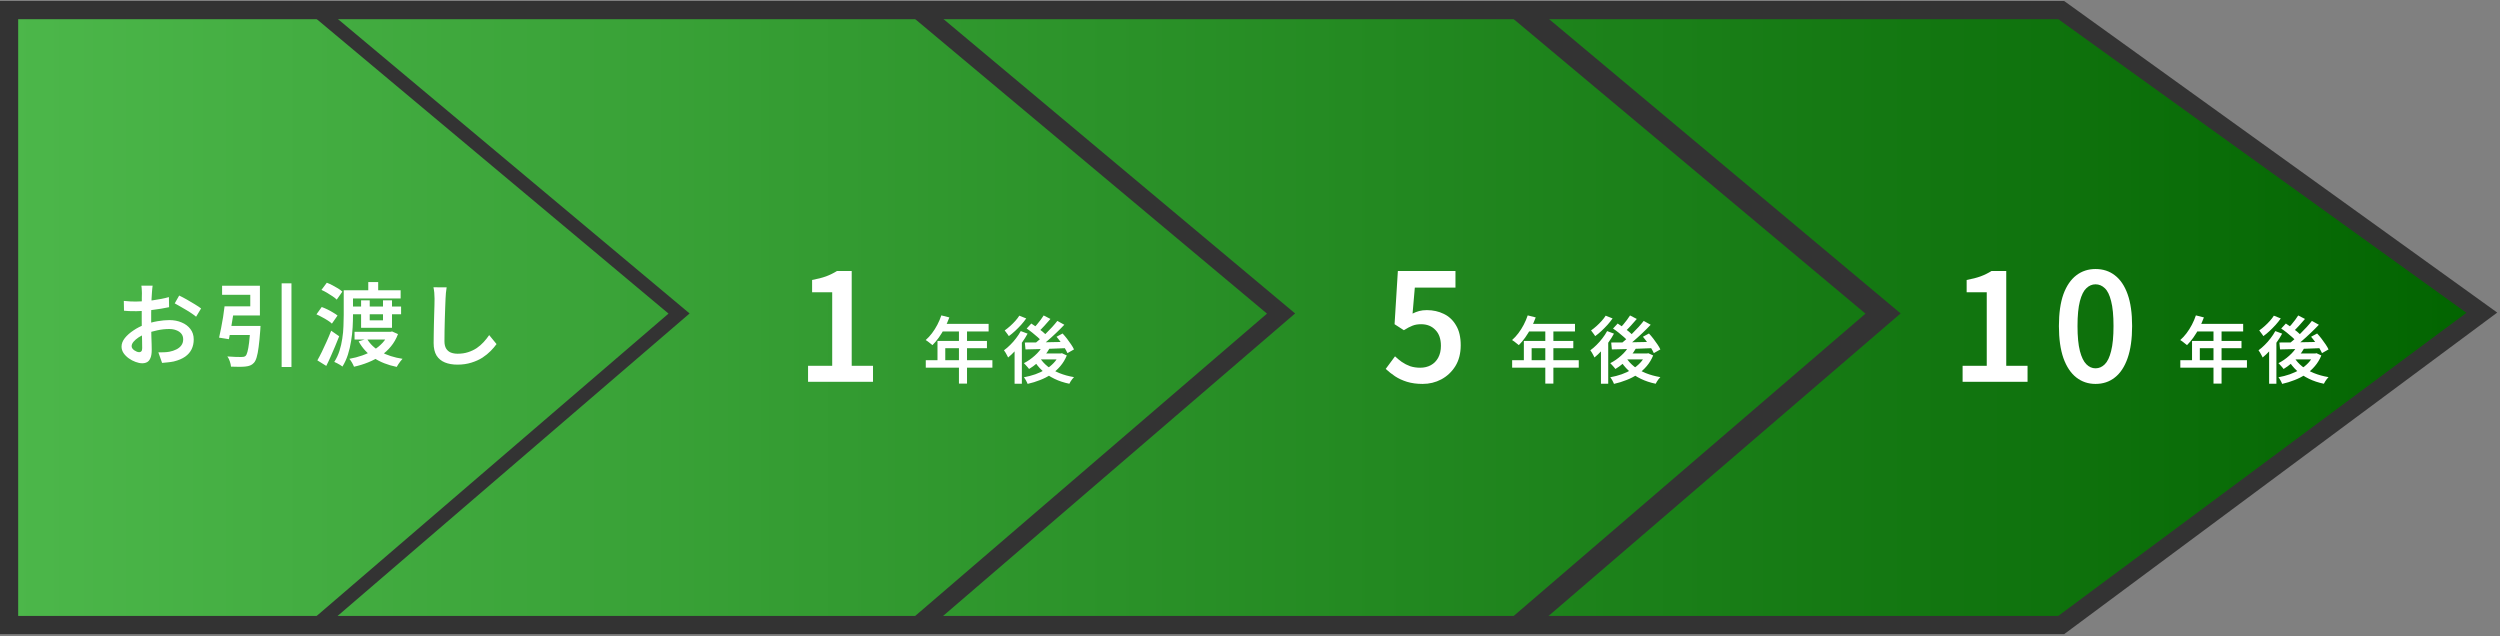
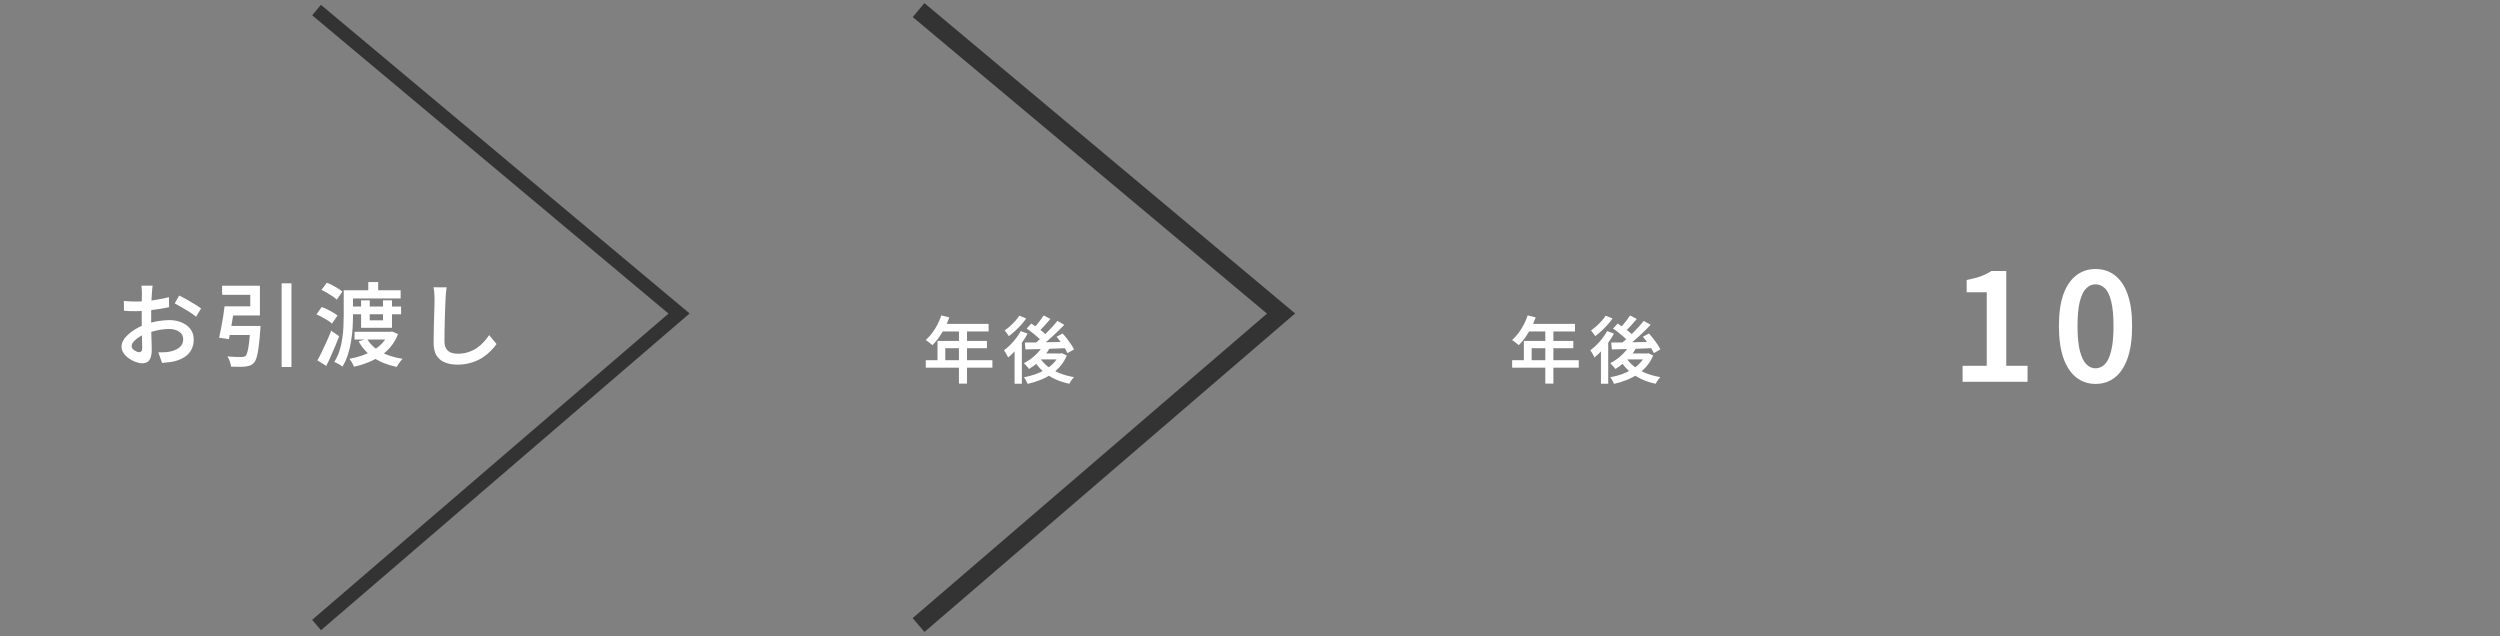
<svg xmlns="http://www.w3.org/2000/svg" width="550" height="140" viewBox="0 0 550 140" fill="none">
  <rect x="0" y="0" width="550" height="140" fill="#808080" stroke="none" />
-   <path d="M453.466 2.217H2V137.505H453.466L546 68.793L453.466 2.217Z" fill="url(#paint0_linear_3139_2131)" stroke="#333333" stroke-width="4" />
  <path d="M69.644 2.217L149.393 68.978L69.644 137.505" stroke="#333333" stroke-width="3" />
  <path d="M202.084 2.217L281.832 68.978L202.084 137.505" stroke="#333333" stroke-width="4" />
-   <path d="M334.524 2.217L414.272 68.978L334.524 137.505" stroke="#333333" stroke-width="5" />
  <path d="M33.58 62.84C33.567 62.947 33.547 63.1 33.52 63.3C33.507 63.5 33.487 63.707 33.46 63.92C33.447 64.12 33.433 64.3 33.42 64.46C33.393 64.833 33.367 65.253 33.34 65.72C33.327 66.187 33.313 66.68 33.3 67.2C33.287 67.72 33.273 68.24 33.26 68.76C33.26 69.28 33.26 69.787 33.26 70.28C33.26 70.813 33.26 71.407 33.26 72.06C33.273 72.7 33.287 73.34 33.3 73.98C33.327 74.62 33.347 75.207 33.36 75.74C33.373 76.26 33.38 76.673 33.38 76.98C33.38 77.74 33.287 78.333 33.1 78.76C32.927 79.187 32.687 79.487 32.38 79.66C32.073 79.833 31.713 79.92 31.3 79.92C30.847 79.92 30.353 79.82 29.82 79.62C29.3 79.433 28.807 79.173 28.34 78.84C27.873 78.507 27.487 78.12 27.18 77.68C26.887 77.227 26.74 76.753 26.74 76.26C26.74 75.62 26.98 74.993 27.46 74.38C27.953 73.767 28.593 73.2 29.38 72.68C30.167 72.147 31.007 71.72 31.9 71.4C32.807 71.067 33.733 70.82 34.68 70.66C35.627 70.5 36.48 70.42 37.24 70.42C38.253 70.42 39.16 70.593 39.96 70.94C40.773 71.273 41.42 71.76 41.9 72.4C42.38 73.027 42.62 73.787 42.62 74.68C42.62 75.467 42.467 76.18 42.16 76.82C41.853 77.46 41.38 78.007 40.74 78.46C40.1 78.913 39.267 79.267 38.24 79.52C37.787 79.613 37.34 79.68 36.9 79.72C36.46 79.76 36.047 79.8 35.66 79.84L34.84 77.52C35.267 77.52 35.687 77.513 36.1 77.5C36.513 77.487 36.9 77.447 37.26 77.38C37.82 77.273 38.327 77.107 38.78 76.88C39.247 76.653 39.613 76.36 39.88 76C40.16 75.627 40.3 75.18 40.3 74.66C40.3 74.167 40.167 73.753 39.9 73.42C39.633 73.087 39.267 72.833 38.8 72.66C38.347 72.473 37.82 72.38 37.22 72.38C36.367 72.38 35.513 72.473 34.66 72.66C33.807 72.833 32.973 73.073 32.16 73.38C31.56 73.607 31.013 73.88 30.52 74.2C30.04 74.52 29.66 74.847 29.38 75.18C29.1 75.513 28.96 75.84 28.96 76.16C28.96 76.333 29.013 76.5 29.12 76.66C29.24 76.82 29.387 76.96 29.56 77.08C29.747 77.2 29.933 77.3 30.12 77.38C30.32 77.447 30.493 77.48 30.64 77.48C30.827 77.48 30.98 77.413 31.1 77.28C31.22 77.147 31.28 76.913 31.28 76.58C31.28 76.22 31.273 75.7 31.26 75.02C31.247 74.34 31.227 73.593 31.2 72.78C31.187 71.953 31.18 71.147 31.18 70.36C31.18 69.787 31.18 69.207 31.18 68.62C31.193 68.02 31.2 67.447 31.2 66.9C31.2 66.353 31.2 65.873 31.2 65.46C31.213 65.033 31.22 64.713 31.22 64.5C31.22 64.353 31.213 64.173 31.2 63.96C31.187 63.747 31.173 63.533 31.16 63.32C31.147 63.107 31.127 62.947 31.1 62.84H33.58ZM39.42 65.02C39.927 65.26 40.487 65.553 41.1 65.9C41.713 66.247 42.3 66.593 42.86 66.94C43.433 67.287 43.893 67.593 44.24 67.86L43.14 69.68C42.9 69.467 42.58 69.227 42.18 68.96C41.78 68.68 41.347 68.407 40.88 68.14C40.427 67.86 39.98 67.6 39.54 67.36C39.113 67.107 38.747 66.9 38.44 66.74L39.42 65.02ZM27.24 66.2C27.813 66.267 28.313 66.307 28.74 66.32C29.167 66.333 29.567 66.34 29.94 66.34C30.447 66.34 31.013 66.32 31.64 66.28C32.267 66.227 32.9 66.16 33.54 66.08C34.193 65.987 34.833 65.88 35.46 65.76C36.087 65.64 36.653 65.507 37.16 65.36L37.2 67.58C36.653 67.7 36.053 67.813 35.4 67.92C34.747 68.027 34.087 68.12 33.42 68.2C32.767 68.28 32.14 68.347 31.54 68.4C30.953 68.44 30.44 68.46 30 68.46C29.36 68.46 28.833 68.453 28.42 68.44C28.007 68.427 27.627 68.4 27.28 68.36L27.24 66.2ZM55.1 71.7H57.32C57.32 71.7 57.313 71.76 57.3 71.88C57.3 71.987 57.293 72.113 57.28 72.26C57.28 72.393 57.273 72.513 57.26 72.62C57.153 74.127 57.033 75.367 56.9 76.34C56.78 77.3 56.633 78.06 56.46 78.62C56.3 79.167 56.1 79.567 55.86 79.82C55.607 80.1 55.333 80.293 55.04 80.4C54.747 80.52 54.393 80.6 53.98 80.64C53.633 80.68 53.173 80.7 52.6 80.7C52.04 80.7 51.447 80.687 50.82 80.66C50.793 80.313 50.707 79.927 50.56 79.5C50.427 79.087 50.247 78.727 50.02 78.42C50.647 78.473 51.247 78.507 51.82 78.52C52.407 78.533 52.827 78.54 53.08 78.54C53.293 78.54 53.467 78.527 53.6 78.5C53.747 78.473 53.88 78.413 54 78.32C54.173 78.173 54.32 77.867 54.44 77.4C54.573 76.92 54.693 76.247 54.8 75.38C54.907 74.5 55 73.38 55.08 72.02L55.1 71.7ZM49.4 67.4H51.6C51.48 68.2 51.347 69.04 51.2 69.92C51.067 70.787 50.927 71.633 50.78 72.46C50.633 73.273 50.493 73.993 50.36 74.62L48.2 74.28C48.347 73.667 48.493 72.973 48.64 72.2C48.8 71.413 48.947 70.6 49.08 69.76C49.213 68.92 49.32 68.133 49.4 67.4ZM61.96 62.34H64.12V80.74H61.96V62.34ZM49.78 71.7H55.74V73.7H49.5L49.78 71.7ZM50.16 67.4H55.06V64.86H48.86V62.86H57.18V69.4H50.16V67.4ZM76.6 63.86H88.14V65.66H76.6V63.86ZM77.22 67.44H88.24V69.14H77.22V67.44ZM78 73H86.18V74.7H78V73ZM75.62 63.86H77.66V69.3C77.66 70.127 77.633 71.033 77.58 72.02C77.527 73.007 77.413 74.013 77.24 75.04C77.08 76.053 76.847 77.047 76.54 78.02C76.233 78.98 75.833 79.853 75.34 80.64C75.207 80.533 75.033 80.413 74.82 80.28C74.607 80.147 74.38 80.02 74.14 79.9C73.913 79.78 73.713 79.687 73.54 79.62C74.02 78.873 74.4 78.067 74.68 77.2C74.96 76.32 75.167 75.42 75.3 74.5C75.447 73.567 75.533 72.66 75.56 71.78C75.6 70.887 75.62 70.06 75.62 69.3V63.86ZM81.02 62.06H83.2V65.04H81.02V62.06ZM79.44 66.08H81.34V70.48H84.26V66.08H86.24V72.12H79.44V66.08ZM85.5 73H85.9L86.26 72.92L87.56 73.5C87.173 74.527 86.653 75.433 86 76.22C85.36 77.007 84.613 77.687 83.76 78.26C82.92 78.833 82 79.32 81 79.72C80.013 80.12 78.973 80.44 77.88 80.68C77.787 80.427 77.64 80.127 77.44 79.78C77.24 79.433 77.047 79.153 76.86 78.94C77.847 78.767 78.793 78.52 79.7 78.2C80.607 77.88 81.44 77.487 82.2 77.02C82.96 76.553 83.62 76.013 84.18 75.4C84.753 74.773 85.193 74.067 85.5 73.28V73ZM80.74 74.54C81.407 75.687 82.413 76.64 83.76 77.4C85.12 78.147 86.72 78.66 88.56 78.94C88.413 79.087 88.26 79.267 88.1 79.48C87.94 79.693 87.787 79.907 87.64 80.12C87.493 80.347 87.373 80.547 87.28 80.72C85.32 80.32 83.633 79.653 82.22 78.72C80.82 77.787 79.713 76.58 78.9 75.1L80.74 74.54ZM70.72 63.78L71.9 62.2C72.3 62.347 72.713 62.533 73.14 62.76C73.58 62.987 73.993 63.22 74.38 63.46C74.767 63.7 75.08 63.933 75.32 64.16L74.08 65.92C73.853 65.68 73.547 65.433 73.16 65.18C72.787 64.927 72.387 64.673 71.96 64.42C71.533 64.167 71.12 63.953 70.72 63.78ZM69.62 69.16L70.78 67.54C71.18 67.687 71.6 67.867 72.04 68.08C72.48 68.293 72.893 68.52 73.28 68.76C73.68 68.987 74.007 69.207 74.26 69.42L73.02 71.2C72.793 70.973 72.487 70.74 72.1 70.5C71.713 70.247 71.3 70.007 70.86 69.78C70.433 69.54 70.02 69.333 69.62 69.16ZM69.82 79.28C70.127 78.747 70.453 78.127 70.8 77.42C71.147 76.7 71.5 75.94 71.86 75.14C72.22 74.34 72.553 73.547 72.86 72.76L74.62 73.98C74.34 74.7 74.04 75.44 73.72 76.2C73.413 76.947 73.093 77.687 72.76 78.42C72.44 79.153 72.113 79.847 71.78 80.5L69.82 79.28ZM98.26 63.22C98.193 63.607 98.14 64.02 98.1 64.46C98.06 64.9 98.033 65.313 98.02 65.7C97.993 66.247 97.967 66.92 97.94 67.72C97.913 68.507 97.887 69.34 97.86 70.22C97.833 71.1 97.813 71.967 97.8 72.82C97.787 73.66 97.78 74.407 97.78 75.06C97.78 75.74 97.907 76.287 98.16 76.7C98.413 77.1 98.753 77.387 99.18 77.56C99.62 77.733 100.12 77.82 100.68 77.82C101.52 77.82 102.287 77.707 102.98 77.48C103.687 77.253 104.32 76.953 104.88 76.58C105.44 76.193 105.947 75.753 106.4 75.26C106.853 74.767 107.26 74.253 107.62 73.72L109.24 75.7C108.907 76.167 108.48 76.667 107.96 77.2C107.453 77.72 106.847 78.213 106.14 78.68C105.433 79.133 104.62 79.5 103.7 79.78C102.78 80.073 101.76 80.22 100.64 80.22C99.587 80.22 98.667 80.06 97.88 79.74C97.093 79.42 96.48 78.913 96.04 78.22C95.613 77.513 95.4 76.6 95.4 75.48C95.4 74.933 95.407 74.307 95.42 73.6C95.433 72.88 95.447 72.14 95.46 71.38C95.487 70.62 95.507 69.873 95.52 69.14C95.547 68.407 95.567 67.74 95.58 67.14C95.593 66.54 95.6 66.06 95.6 65.7C95.6 65.247 95.58 64.807 95.54 64.38C95.5 63.953 95.44 63.56 95.36 63.2L98.26 63.22Z" fill="white" />
  <path d="M336.096 69.384L337.856 69.832C337.568 70.621 337.227 71.395 336.832 72.152C336.437 72.899 336.011 73.597 335.552 74.248C335.093 74.888 334.624 75.448 334.144 75.928C334.027 75.832 333.877 75.715 333.696 75.576C333.515 75.427 333.333 75.283 333.152 75.144C332.971 75.005 332.805 74.893 332.656 74.808C333.147 74.381 333.605 73.885 334.032 73.32C334.469 72.744 334.864 72.12 335.216 71.448C335.568 70.776 335.861 70.088 336.096 69.384ZM336.272 71.256H346.496V72.92H335.456L336.272 71.256ZM335.248 75H346.128V76.6H336.96V80.072H335.248V75ZM332.672 79.24H347.328V80.888H332.672V79.24ZM339.968 72.12H341.744V84.392H339.968V72.12ZM358.432 76.056L359.968 76.536C359.627 77.165 359.205 77.768 358.704 78.344C358.213 78.92 357.685 79.448 357.12 79.928C356.555 80.408 355.979 80.824 355.392 81.176C355.317 81.069 355.211 80.936 355.072 80.776C354.933 80.616 354.789 80.456 354.64 80.296C354.501 80.125 354.373 79.992 354.256 79.896C355.099 79.469 355.893 78.92 356.64 78.248C357.397 77.576 357.995 76.845 358.432 76.056ZM358.608 69.4L360.096 70.168C359.68 70.669 359.237 71.171 358.768 71.672C358.309 72.173 357.888 72.6 357.504 72.952L356.32 72.28C356.576 72.024 356.843 71.731 357.12 71.4C357.408 71.069 357.68 70.728 357.936 70.376C358.203 70.024 358.427 69.699 358.608 69.4ZM361.616 70.6L363.152 71.448C362.597 72.035 361.989 72.643 361.328 73.272C360.667 73.901 360 74.504 359.328 75.08C358.667 75.656 358.037 76.157 357.44 76.584L356.304 75.832C356.752 75.501 357.216 75.123 357.696 74.696C358.176 74.269 358.651 73.821 359.12 73.352C359.6 72.883 360.053 72.413 360.48 71.944C360.907 71.475 361.285 71.027 361.616 70.6ZM354.864 72.28L355.888 71.176C356.283 71.421 356.693 71.699 357.12 72.008C357.557 72.317 357.968 72.632 358.352 72.952C358.736 73.272 359.04 73.571 359.264 73.848L358.176 75.08C357.963 74.813 357.669 74.515 357.296 74.184C356.923 73.843 356.523 73.507 356.096 73.176C355.68 72.845 355.269 72.547 354.864 72.28ZM361.44 74.088L362.768 73.368C363.099 73.72 363.424 74.104 363.744 74.52C364.064 74.936 364.363 75.352 364.64 75.768C364.917 76.173 365.131 76.541 365.28 76.872L363.84 77.688C363.701 77.368 363.504 77 363.248 76.584C362.992 76.157 362.704 75.731 362.384 75.304C362.075 74.867 361.76 74.461 361.44 74.088ZM354.464 75.352C355.243 75.352 356.139 75.347 357.152 75.336C358.165 75.315 359.243 75.293 360.384 75.272C361.536 75.251 362.677 75.229 363.808 75.208L363.744 76.584C362.656 76.627 361.563 76.669 360.464 76.712C359.365 76.744 358.315 76.776 357.312 76.808C356.309 76.829 355.408 76.851 354.608 76.872L354.464 75.352ZM357.728 78.648C358.176 79.384 358.768 80.045 359.504 80.632C360.251 81.208 361.109 81.693 362.08 82.088C363.061 82.483 364.128 82.776 365.28 82.968C365.163 83.085 365.035 83.229 364.896 83.4C364.768 83.581 364.645 83.757 364.528 83.928C364.421 84.109 364.331 84.275 364.256 84.424C363.051 84.179 361.947 83.811 360.944 83.32C359.952 82.84 359.072 82.248 358.304 81.544C357.536 80.84 356.885 80.024 356.352 79.096L357.728 78.648ZM358.128 77.768H362.56V79.064H356.976L358.128 77.768ZM362.016 77.768H362.336L362.624 77.704L363.696 78.2C363.333 79.085 362.859 79.869 362.272 80.552C361.696 81.235 361.029 81.832 360.272 82.344C359.525 82.845 358.709 83.267 357.824 83.608C356.949 83.96 356.032 84.243 355.072 84.456C354.997 84.243 354.88 83.992 354.72 83.704C354.56 83.416 354.405 83.181 354.256 83C355.131 82.84 355.968 82.621 356.768 82.344C357.579 82.056 358.325 81.704 359.008 81.288C359.701 80.872 360.304 80.392 360.816 79.848C361.339 79.304 361.739 78.691 362.016 78.008V77.768ZM353.568 72.84L355.072 73.4C354.731 74.04 354.325 74.685 353.856 75.336C353.387 75.976 352.885 76.584 352.352 77.16C351.829 77.725 351.307 78.221 350.784 78.648C350.741 78.52 350.661 78.36 350.544 78.168C350.437 77.965 350.325 77.763 350.208 77.56C350.091 77.357 349.979 77.192 349.872 77.064C350.341 76.723 350.8 76.328 351.248 75.88C351.707 75.432 352.133 74.947 352.528 74.424C352.933 73.901 353.28 73.373 353.568 72.84ZM353.248 69.448L354.768 70.056C354.448 70.515 354.075 70.984 353.648 71.464C353.221 71.933 352.773 72.387 352.304 72.824C351.845 73.251 351.392 73.624 350.944 73.944C350.869 73.827 350.779 73.693 350.672 73.544C350.565 73.395 350.453 73.245 350.336 73.096C350.219 72.936 350.117 72.803 350.032 72.696C350.427 72.419 350.827 72.099 351.232 71.736C351.648 71.363 352.032 70.979 352.384 70.584C352.736 70.189 353.024 69.811 353.248 69.448ZM352.208 76.168L353.648 74.712L353.808 74.792V84.424H352.208V76.168Z" fill="white" />
-   <path d="M312.976 84.462C311.7 84.462 310.556 84.308 309.544 84C308.554 83.692 307.674 83.285 306.904 82.779C306.156 82.273 305.474 81.734 304.858 81.162L306.904 78.39C307.366 78.83 307.872 79.248 308.422 79.644C308.972 80.018 309.577 80.326 310.237 80.568C310.919 80.788 311.656 80.898 312.448 80.898C313.328 80.898 314.109 80.711 314.791 80.337C315.473 79.963 316.012 79.413 316.408 78.687C316.804 77.961 317.002 77.092 317.002 76.08C317.002 74.562 316.595 73.396 315.781 72.582C314.989 71.746 313.944 71.328 312.646 71.328C311.898 71.328 311.26 71.438 310.732 71.658C310.204 71.856 309.577 72.186 308.851 72.648L306.805 71.328L307.531 59.613H320.203V63.276H311.26L310.765 68.985C311.249 68.743 311.733 68.556 312.217 68.424C312.723 68.292 313.284 68.226 313.9 68.226C315.264 68.226 316.507 68.501 317.629 69.051C318.773 69.601 319.675 70.448 320.335 71.592C321.017 72.714 321.358 74.166 321.358 75.948C321.358 77.752 320.962 79.292 320.17 80.568C319.378 81.822 318.344 82.79 317.068 83.472C315.814 84.132 314.45 84.462 312.976 84.462Z" fill="white" />
-   <path d="M483.096 69.384L484.856 69.832C484.568 70.621 484.227 71.395 483.832 72.152C483.437 72.899 483.011 73.597 482.552 74.248C482.093 74.888 481.624 75.448 481.144 75.928C481.027 75.832 480.877 75.715 480.696 75.576C480.515 75.427 480.333 75.283 480.152 75.144C479.971 75.005 479.805 74.893 479.656 74.808C480.147 74.381 480.605 73.885 481.032 73.32C481.469 72.744 481.864 72.12 482.216 71.448C482.568 70.776 482.861 70.088 483.096 69.384ZM483.272 71.256H493.496V72.92H482.456L483.272 71.256ZM482.248 75H493.128V76.6H483.96V80.072H482.248V75ZM479.672 79.24H494.328V80.888H479.672V79.24ZM486.968 72.12H488.744V84.392H486.968V72.12ZM505.432 76.056L506.968 76.536C506.627 77.165 506.205 77.768 505.704 78.344C505.213 78.92 504.685 79.448 504.12 79.928C503.555 80.408 502.979 80.824 502.392 81.176C502.317 81.069 502.211 80.936 502.072 80.776C501.933 80.616 501.789 80.456 501.64 80.296C501.501 80.125 501.373 79.992 501.256 79.896C502.099 79.469 502.893 78.92 503.64 78.248C504.397 77.576 504.995 76.845 505.432 76.056ZM505.608 69.4L507.096 70.168C506.68 70.669 506.237 71.171 505.768 71.672C505.309 72.173 504.888 72.6 504.504 72.952L503.32 72.28C503.576 72.024 503.843 71.731 504.12 71.4C504.408 71.069 504.68 70.728 504.936 70.376C505.203 70.024 505.427 69.699 505.608 69.4ZM508.616 70.6L510.152 71.448C509.597 72.035 508.989 72.643 508.328 73.272C507.667 73.901 507 74.504 506.328 75.08C505.667 75.656 505.037 76.157 504.44 76.584L503.304 75.832C503.752 75.501 504.216 75.123 504.696 74.696C505.176 74.269 505.651 73.821 506.12 73.352C506.6 72.883 507.053 72.413 507.48 71.944C507.907 71.475 508.285 71.027 508.616 70.6ZM501.864 72.28L502.888 71.176C503.283 71.421 503.693 71.699 504.12 72.008C504.557 72.317 504.968 72.632 505.352 72.952C505.736 73.272 506.04 73.571 506.264 73.848L505.176 75.08C504.963 74.813 504.669 74.515 504.296 74.184C503.923 73.843 503.523 73.507 503.096 73.176C502.68 72.845 502.269 72.547 501.864 72.28ZM508.44 74.088L509.768 73.368C510.099 73.72 510.424 74.104 510.744 74.52C511.064 74.936 511.363 75.352 511.64 75.768C511.917 76.173 512.131 76.541 512.28 76.872L510.84 77.688C510.701 77.368 510.504 77 510.248 76.584C509.992 76.157 509.704 75.731 509.384 75.304C509.075 74.867 508.76 74.461 508.44 74.088ZM501.464 75.352C502.243 75.352 503.139 75.347 504.152 75.336C505.165 75.315 506.243 75.293 507.384 75.272C508.536 75.251 509.677 75.229 510.808 75.208L510.744 76.584C509.656 76.627 508.563 76.669 507.464 76.712C506.365 76.744 505.315 76.776 504.312 76.808C503.309 76.829 502.408 76.851 501.608 76.872L501.464 75.352ZM504.728 78.648C505.176 79.384 505.768 80.045 506.504 80.632C507.251 81.208 508.109 81.693 509.08 82.088C510.061 82.483 511.128 82.776 512.28 82.968C512.163 83.085 512.035 83.229 511.896 83.4C511.768 83.581 511.645 83.757 511.528 83.928C511.421 84.109 511.331 84.275 511.256 84.424C510.051 84.179 508.947 83.811 507.944 83.32C506.952 82.84 506.072 82.248 505.304 81.544C504.536 80.84 503.885 80.024 503.352 79.096L504.728 78.648ZM505.128 77.768H509.56V79.064H503.976L505.128 77.768ZM509.016 77.768H509.336L509.624 77.704L510.696 78.2C510.333 79.085 509.859 79.869 509.272 80.552C508.696 81.235 508.029 81.832 507.272 82.344C506.525 82.845 505.709 83.267 504.824 83.608C503.949 83.96 503.032 84.243 502.072 84.456C501.997 84.243 501.88 83.992 501.72 83.704C501.56 83.416 501.405 83.181 501.256 83C502.131 82.84 502.968 82.621 503.768 82.344C504.579 82.056 505.325 81.704 506.008 81.288C506.701 80.872 507.304 80.392 507.816 79.848C508.339 79.304 508.739 78.691 509.016 78.008V77.768ZM500.568 72.84L502.072 73.4C501.731 74.04 501.325 74.685 500.856 75.336C500.387 75.976 499.885 76.584 499.352 77.16C498.829 77.725 498.307 78.221 497.784 78.648C497.741 78.52 497.661 78.36 497.544 78.168C497.437 77.965 497.325 77.763 497.208 77.56C497.091 77.357 496.979 77.192 496.872 77.064C497.341 76.723 497.8 76.328 498.248 75.88C498.707 75.432 499.133 74.947 499.528 74.424C499.933 73.901 500.28 73.373 500.568 72.84ZM500.248 69.448L501.768 70.056C501.448 70.515 501.075 70.984 500.648 71.464C500.221 71.933 499.773 72.387 499.304 72.824C498.845 73.251 498.392 73.624 497.944 73.944C497.869 73.827 497.779 73.693 497.672 73.544C497.565 73.395 497.453 73.245 497.336 73.096C497.219 72.936 497.117 72.803 497.032 72.696C497.427 72.419 497.827 72.099 498.232 71.736C498.648 71.363 499.032 70.979 499.384 70.584C499.736 70.189 500.024 69.811 500.248 69.448ZM499.208 76.168L500.648 74.712L500.808 74.792V84.424H499.208V76.168Z" fill="white" />
  <path d="M431.772 84V80.469H437.085V64.299H432.663V61.593C433.851 61.373 434.874 61.109 435.732 60.801C436.612 60.471 437.415 60.075 438.141 59.613H441.375V80.469H446.061V84H431.772ZM461.013 84.462C459.407 84.462 457.999 83.989 456.789 83.043C455.579 82.097 454.633 80.678 453.951 78.786C453.291 76.894 452.961 74.54 452.961 71.724C452.961 68.908 453.291 66.576 453.951 64.728C454.633 62.88 455.579 61.494 456.789 60.57C457.999 59.646 459.407 59.184 461.013 59.184C462.663 59.184 464.082 59.646 465.27 60.57C466.48 61.494 467.415 62.88 468.075 64.728C468.735 66.576 469.065 68.908 469.065 71.724C469.065 74.54 468.735 76.894 468.075 78.786C467.415 80.678 466.48 82.097 465.27 83.043C464.082 83.989 462.663 84.462 461.013 84.462ZM461.013 81.03C461.783 81.03 462.465 80.733 463.059 80.139C463.653 79.545 464.115 78.577 464.445 77.235C464.797 75.871 464.973 74.034 464.973 71.724C464.973 69.414 464.797 67.588 464.445 66.246C464.115 64.904 463.653 63.958 463.059 63.408C462.465 62.836 461.783 62.55 461.013 62.55C460.265 62.55 459.594 62.836 459 63.408C458.406 63.958 457.933 64.904 457.581 66.246C457.229 67.588 457.053 69.414 457.053 71.724C457.053 74.034 457.229 75.871 457.581 77.235C457.933 78.577 458.406 79.545 459 80.139C459.594 80.733 460.265 81.03 461.013 81.03Z" fill="white" />
  <path d="M207.096 69.384L208.856 69.832C208.568 70.621 208.227 71.395 207.832 72.152C207.437 72.899 207.011 73.597 206.552 74.248C206.093 74.888 205.624 75.448 205.144 75.928C205.027 75.832 204.877 75.715 204.696 75.576C204.515 75.427 204.333 75.283 204.152 75.144C203.971 75.005 203.805 74.893 203.656 74.808C204.147 74.381 204.605 73.885 205.032 73.32C205.469 72.744 205.864 72.12 206.216 71.448C206.568 70.776 206.861 70.088 207.096 69.384ZM207.272 71.256H217.496V72.92H206.456L207.272 71.256ZM206.248 75H217.128V76.6H207.96V80.072H206.248V75ZM203.672 79.24H218.328V80.888H203.672V79.24ZM210.968 72.12H212.744V84.392H210.968V72.12ZM229.432 76.056L230.968 76.536C230.627 77.165 230.205 77.768 229.704 78.344C229.213 78.92 228.685 79.448 228.12 79.928C227.555 80.408 226.979 80.824 226.392 81.176C226.317 81.069 226.211 80.936 226.072 80.776C225.933 80.616 225.789 80.456 225.64 80.296C225.501 80.125 225.373 79.992 225.256 79.896C226.099 79.469 226.893 78.92 227.64 78.248C228.397 77.576 228.995 76.845 229.432 76.056ZM229.608 69.4L231.096 70.168C230.68 70.669 230.237 71.171 229.768 71.672C229.309 72.173 228.888 72.6 228.504 72.952L227.32 72.28C227.576 72.024 227.843 71.731 228.12 71.4C228.408 71.069 228.68 70.728 228.936 70.376C229.203 70.024 229.427 69.699 229.608 69.4ZM232.616 70.6L234.152 71.448C233.597 72.035 232.989 72.643 232.328 73.272C231.667 73.901 231 74.504 230.328 75.08C229.667 75.656 229.037 76.157 228.44 76.584L227.304 75.832C227.752 75.501 228.216 75.123 228.696 74.696C229.176 74.269 229.651 73.821 230.12 73.352C230.6 72.883 231.053 72.413 231.48 71.944C231.907 71.475 232.285 71.027 232.616 70.6ZM225.864 72.28L226.888 71.176C227.283 71.421 227.693 71.699 228.12 72.008C228.557 72.317 228.968 72.632 229.352 72.952C229.736 73.272 230.04 73.571 230.264 73.848L229.176 75.08C228.963 74.813 228.669 74.515 228.296 74.184C227.923 73.843 227.523 73.507 227.096 73.176C226.68 72.845 226.269 72.547 225.864 72.28ZM232.44 74.088L233.768 73.368C234.099 73.72 234.424 74.104 234.744 74.52C235.064 74.936 235.363 75.352 235.64 75.768C235.917 76.173 236.131 76.541 236.28 76.872L234.84 77.688C234.701 77.368 234.504 77 234.248 76.584C233.992 76.157 233.704 75.731 233.384 75.304C233.075 74.867 232.76 74.461 232.44 74.088ZM225.464 75.352C226.243 75.352 227.139 75.347 228.152 75.336C229.165 75.315 230.243 75.293 231.384 75.272C232.536 75.251 233.677 75.229 234.808 75.208L234.744 76.584C233.656 76.627 232.563 76.669 231.464 76.712C230.365 76.744 229.315 76.776 228.312 76.808C227.309 76.829 226.408 76.851 225.608 76.872L225.464 75.352ZM228.728 78.648C229.176 79.384 229.768 80.045 230.504 80.632C231.251 81.208 232.109 81.693 233.08 82.088C234.061 82.483 235.128 82.776 236.28 82.968C236.163 83.085 236.035 83.229 235.896 83.4C235.768 83.581 235.645 83.757 235.528 83.928C235.421 84.109 235.331 84.275 235.256 84.424C234.051 84.179 232.947 83.811 231.944 83.32C230.952 82.84 230.072 82.248 229.304 81.544C228.536 80.84 227.885 80.024 227.352 79.096L228.728 78.648ZM229.128 77.768H233.56V79.064H227.976L229.128 77.768ZM233.016 77.768H233.336L233.624 77.704L234.696 78.2C234.333 79.085 233.859 79.869 233.272 80.552C232.696 81.235 232.029 81.832 231.272 82.344C230.525 82.845 229.709 83.267 228.824 83.608C227.949 83.96 227.032 84.243 226.072 84.456C225.997 84.243 225.88 83.992 225.72 83.704C225.56 83.416 225.405 83.181 225.256 83C226.131 82.84 226.968 82.621 227.768 82.344C228.579 82.056 229.325 81.704 230.008 81.288C230.701 80.872 231.304 80.392 231.816 79.848C232.339 79.304 232.739 78.691 233.016 78.008V77.768ZM224.568 72.84L226.072 73.4C225.731 74.04 225.325 74.685 224.856 75.336C224.387 75.976 223.885 76.584 223.352 77.16C222.829 77.725 222.307 78.221 221.784 78.648C221.741 78.52 221.661 78.36 221.544 78.168C221.437 77.965 221.325 77.763 221.208 77.56C221.091 77.357 220.979 77.192 220.872 77.064C221.341 76.723 221.8 76.328 222.248 75.88C222.707 75.432 223.133 74.947 223.528 74.424C223.933 73.901 224.28 73.373 224.568 72.84ZM224.248 69.448L225.768 70.056C225.448 70.515 225.075 70.984 224.648 71.464C224.221 71.933 223.773 72.387 223.304 72.824C222.845 73.251 222.392 73.624 221.944 73.944C221.869 73.827 221.779 73.693 221.672 73.544C221.565 73.395 221.453 73.245 221.336 73.096C221.219 72.936 221.117 72.803 221.032 72.696C221.427 72.419 221.827 72.099 222.232 71.736C222.648 71.363 223.032 70.979 223.384 70.584C223.736 70.189 224.024 69.811 224.248 69.448ZM223.208 76.168L224.648 74.712L224.808 74.792V84.424H223.208V76.168Z" fill="white" />
-   <path d="M177.772 84V80.469H183.085V64.299H178.663V61.593C179.851 61.373 180.874 61.109 181.732 60.801C182.612 60.471 183.415 60.075 184.141 59.613H187.375V80.469H192.061V84H177.772Z" fill="white" />
  <defs>
    <linearGradient id="paint0_linear_3139_2131" x1="2" y1="69.861" x2="546" y2="69.861" gradientUnits="userSpaceOnUse">
      <stop stop-color="#4CB74A" />
      <stop offset="1" stop-color="#026400" />
    </linearGradient>
  </defs>
</svg>